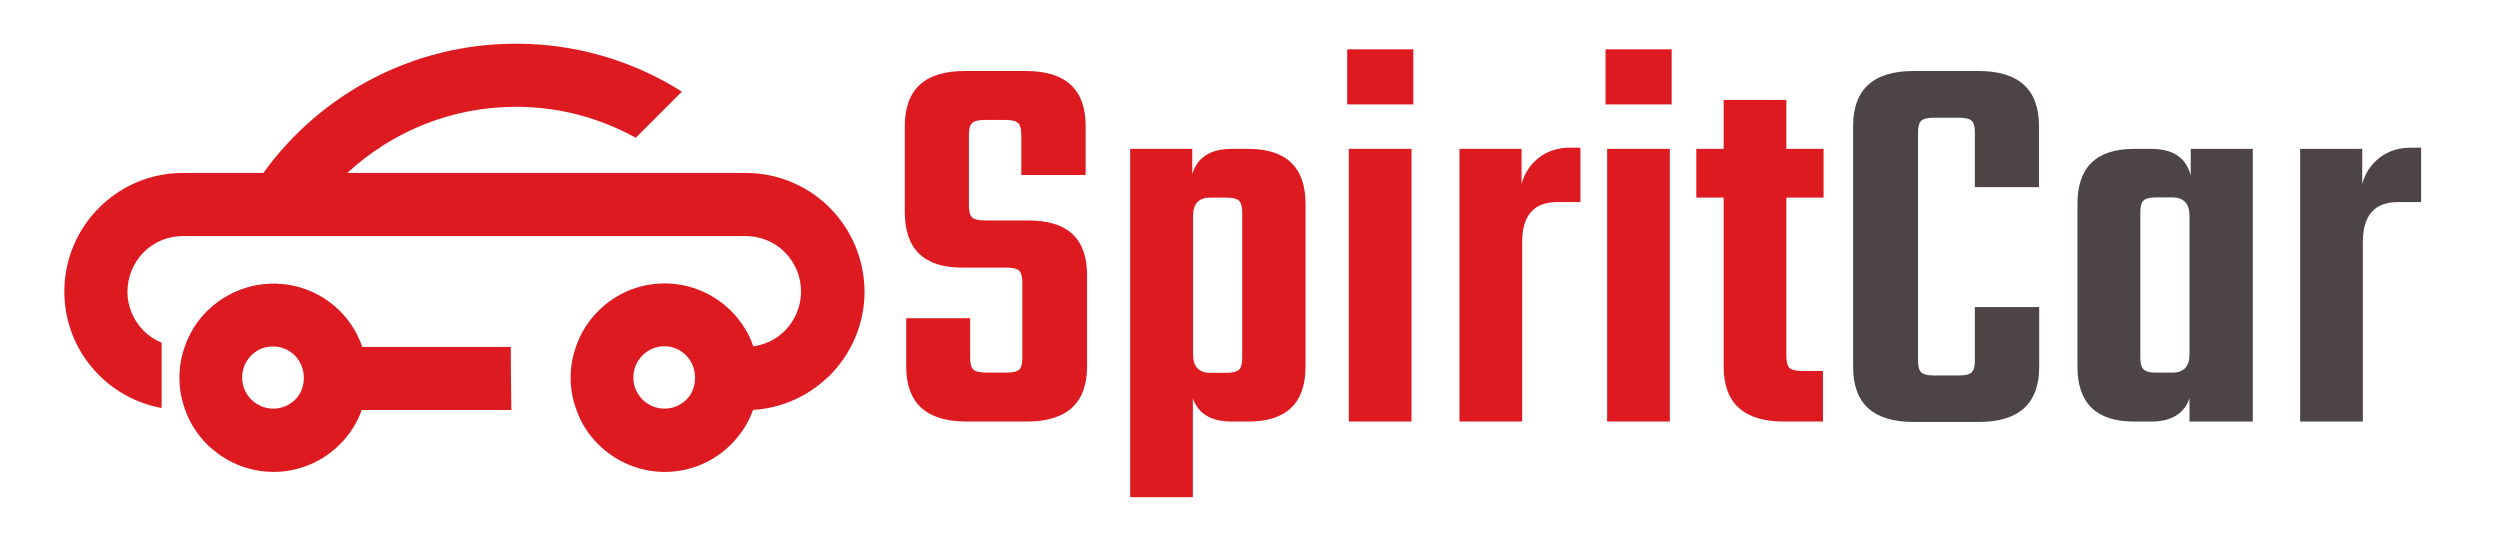
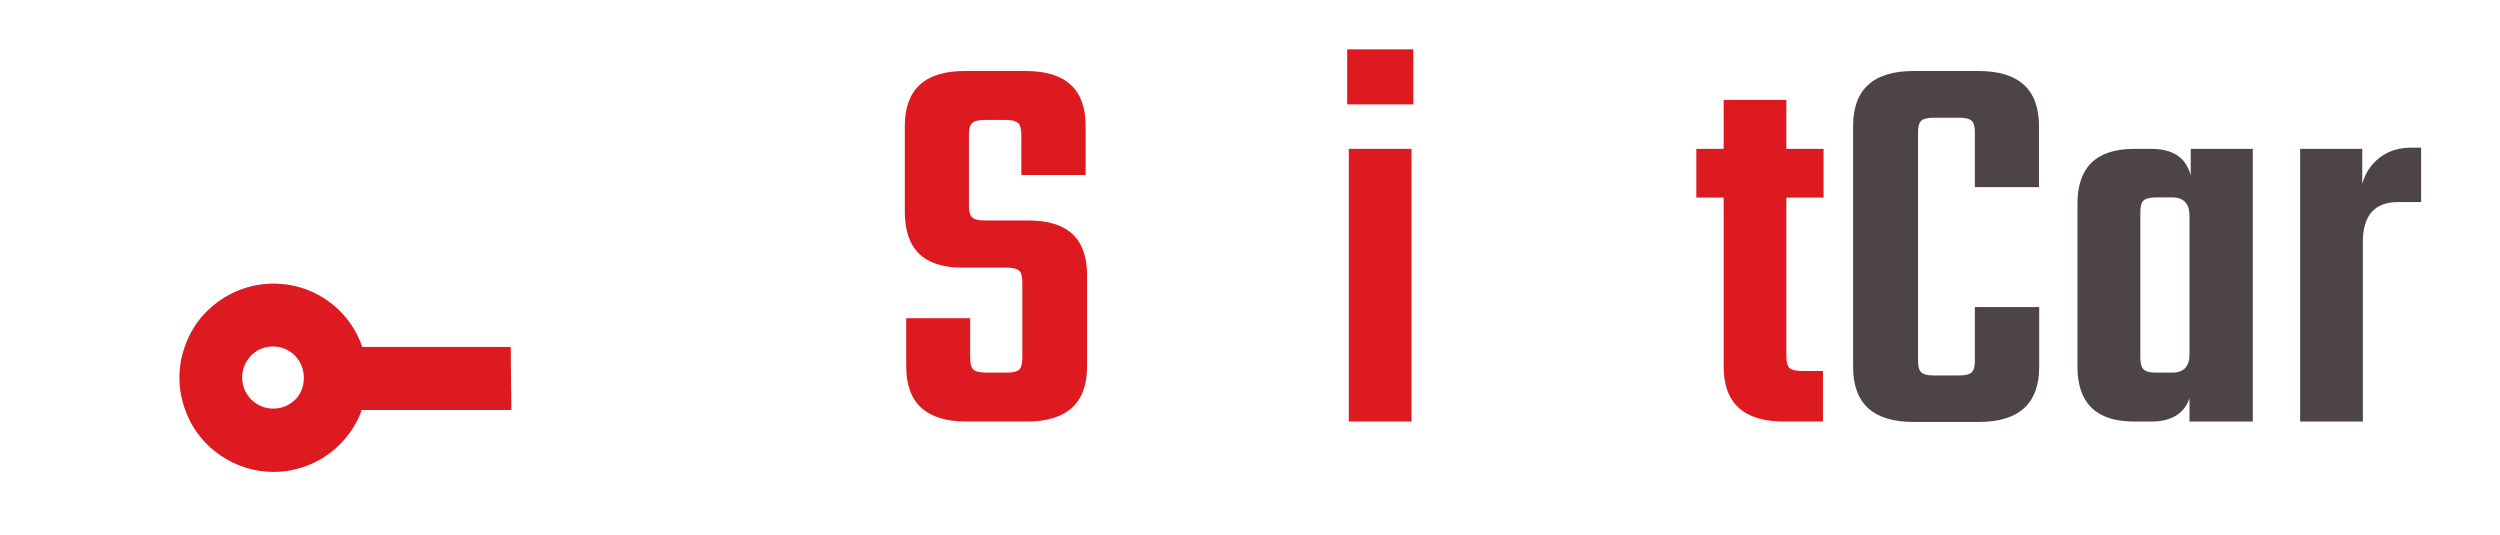
<svg xmlns="http://www.w3.org/2000/svg" version="1.1" id="Vrstva_1" x="0px" y="0px" viewBox="0 0 1235.9 264.4" style="enable-background:new 0 0 1235.9 264.4;" xml:space="preserve">
  <style type="text/css">
	.st0{fill:#DE1A21;}
	.st1{fill:#4D4545;}
</style>
  <g>
    <path class="st0" d="M252.5,171.5h-73.4c-2.3-6.7-6.1-12.8-11-17.7c-7.9-7.9-18.7-13-30.5-13.5c-0.7-0.1-1.6-0.1-2.4-0.1   c-12.5,0-24.1,5.1-32.4,13.2c-0.2,0.1-0.3,0.2-0.5,0.4c-4.9,4.9-8.7,10.9-11,17.7c-1.7,4.8-2.6,9.9-2.6,15.2c0,5.6,1,11,2.9,16   c2.2,6.4,6,12.2,10.7,16.9c2.2,2.2,4.6,4.1,7.1,5.8c7.4,5,16.3,7.9,25.8,7.9c3.7,0,7.3-0.4,10.8-1.3c8.5-2,16.2-6.4,22.1-12.4   c4.7-4.7,8.5-10.5,10.7-16.9h74c0-7.6-0.2-10.2-0.2-15.8C252.6,181.6,252.5,179,252.5,171.5z M146,197.5c-2.9,2.8-6.6,4.5-10.9,4.5   c-4.3,0-8-1.7-10.9-4.5c-2.8-2.9-4.5-6.6-4.5-10.9s1.7-8,4.5-10.9c2.2-2.2,4.9-3.7,8.1-4.2c0.2-0.1,0.5-0.1,0.8-0.1   c0.6-0.1,1.2-0.1,1.9-0.1s1.3,0.1,1.9,0.1c3.4,0.4,6.5,2,8.9,4.4c2.7,2.8,4.4,6.6,4.4,10.9S148.8,194.7,146,197.5z" />
-     <path class="st0" d="M410.1,102.6c-7.8-7.8-17.9-13.4-29.1-15.8c-4-0.9-8.1-1.3-12.4-1.3H171.7c22-20.3,51.2-32.7,83.4-32.7   c21.5,0,41.6,5.6,59.2,15.3l22.8-22.8c-23.7-15-51.8-23.7-82-23.7c-51.4,0-97,25.2-124.9,63.9H90.4c-16.2,0-30.9,6.6-41.4,17.2   c-10.6,10.5-17.2,25.3-17.2,41.4c0,16.2,6.6,30.9,17.2,41.4c8.2,8.2,18.9,14,30.9,16.2v-32.3c-3.4-1.4-6.4-3.4-8.9-5.9   c-5-5.1-8-11.8-8-19.4c0.1-7.6,3.1-14.4,8-19.4c5-5,11.8-8,19.4-8h278.2c7.6,0,14.4,3,19.4,8c5,5.1,8,11.8,8,19.4   c0,7.6-3.1,14.4-8,19.4c-2.9,2.9-6.4,5.1-10.2,6.4c-1.7,0.6-3.6,1.1-5.4,1.3c-2.2-6.6-6.1-12.6-10.9-17.4   c-8.4-8.4-20.1-13.7-32.9-13.7c-12.8,0-24.5,5.2-32.9,13.7c-4.9,4.9-8.7,10.9-11,17.7c-1.7,4.8-2.6,9.9-2.6,15.2c0,5.6,1,11,2.9,16   c2.2,6.4,6,12.2,10.7,16.9c8.4,8.4,20.2,13.7,32.9,13.7c12.8,0,24.5-5.2,32.9-13.7c4.7-4.7,8.5-10.5,10.8-17   c0.9-0.1,1.9-0.1,2.8-0.2c13-1.4,24.7-7.1,33.7-15.5c0.5-0.4,0.9-0.9,1.4-1.3c10.5-10.5,17.2-25.3,17.2-41.4   C427.3,127.9,420.7,113.2,410.1,102.6z M339.4,197.5c-2.9,2.8-6.6,4.5-10.9,4.5c-4.3,0-8-1.7-10.9-4.5c-2.8-2.9-4.5-6.6-4.5-10.9   s1.7-8,4.5-10.9c2.4-2.4,5.4-3.9,8.9-4.4c0.6-0.1,1.2-0.1,1.9-0.1c0.7,0,1.3,0.1,1.9,0.1c3.4,0.4,6.5,2,8.9,4.4   c2.7,2.8,4.4,6.6,4.4,10.9S342.2,194.7,339.4,197.5z" />
  </g>
  <g>
    <path class="st0" d="M505.4,176.8v-37.1c0-2.9-0.5-4.9-1.6-5.9c-1.1-1-3.1-1.5-6-1.5h-22.2c-18.9,0-28.3-9.2-28.3-27.5V62.3   c0-18.1,9.9-27.2,29.6-27.2h30.2c19.8,0,29.6,9.1,29.6,27.2v24.2h-31.8V66.7c0-2.9-0.5-4.9-1.6-5.9c-1.1-1-3.1-1.5-6-1.5h-10.4   c-3.1,0-5.2,0.5-6.3,1.5c-1.1,1-1.6,3-1.6,5.9v34.9c0,2.9,0.5,4.9,1.6,5.9c1.1,1,3.2,1.5,6.3,1.5h21.7c19.2,0,28.8,9,28.8,26.9   v45.3c0,18.1-10,27.2-29.9,27.2h-29.6c-20,0-29.9-9.1-29.9-27.2v-23.9h31.6v19.5c0,2.9,0.5,4.9,1.6,5.9c1.1,1,3.2,1.5,6.3,1.5h10.4   c2.9,0,4.9-0.5,6-1.5C504.9,181.7,505.4,179.7,505.4,176.8z" />
-     <path class="st0" d="M608.9,73.6h8.2c18.8,0,28.3,9.1,28.3,27.2v80.4c0,18.1-9.4,27.2-28.3,27.2h-8.2c-10.1,0-16.5-3.8-19.2-11.5   v48.9h-31V73.6h30.7v12.4C592,77.7,598.5,73.6,608.9,73.6z M614.1,176.8v-71.7c0-2.9-0.5-4.9-1.6-5.9c-1.1-1-3.1-1.5-6-1.5h-8.2   c-5.7,0-8.5,3-8.5,9.1v68.4c0,6,2.8,9.1,8.5,9.1h8.2c2.9,0,4.9-0.5,6-1.5C613.6,181.7,614.1,179.7,614.1,176.8z" />
    <path class="st0" d="M666,51.6V24.4h32.7v27.2H666z M697.8,208.4h-31V73.6h31V208.4z" />
-     <path class="st0" d="M776.4,73h4.9v26.9h-11.5c-11.5,0-17.3,6.6-17.3,19.8v88.7h-31V73.6h30.7v17.3c1.5-5.3,4.3-9.6,8.5-12.9   C764.9,74.7,770.1,73,776.4,73z" />
-     <path class="st0" d="M793.7,51.6V24.4h32.7v27.2H793.7z M825.5,208.4h-31V73.6h31V208.4z" />
    <path class="st0" d="M901.5,97.7h-18.4V176c0,2.9,0.5,4.9,1.6,5.9c1.1,1,3.2,1.5,6.3,1.5h10.2v25H882c-20,0-29.9-9.1-29.9-27.2   V97.7h-13.5V73.6h13.5V49.4h31v24.2h18.4V97.7z" />
    <path class="st1" d="M1008.1,92.5h-31.8V65.6c0-2.9-0.5-4.9-1.6-5.9c-1.1-1-3.1-1.5-6-1.5h-12.9c-2.9,0-4.9,0.5-6,1.5   c-1.1,1-1.6,3-1.6,5.9v112.6c0,2.9,0.5,4.9,1.6,5.9c1.1,1,3.1,1.5,6,1.5h12.9c2.9,0,4.9-0.5,6-1.5c1.1-1,1.6-3,1.6-5.9v-26.4h31.8   v29.6c0,18.1-10,27.2-29.9,27.2H946c-20,0-29.9-9.1-29.9-27.2V62.3c0-18.1,10-27.2,29.9-27.2h32.1c19.9,0,29.9,9.1,29.9,27.2V92.5z   " />
    <path class="st1" d="M1083,73.6h30.7v134.8h-31.3v-11.5c-2.7,7.7-9.1,11.5-18.9,11.5h-8.5c-18.7,0-28-9.1-28-27.2v-80.4   c0-18.1,9.3-27.2,28-27.2h8.5c10.8,0,17.3,4.4,19.5,13.2V73.6z M1065.7,184.2h8.2c5.7,0,8.5-3,8.5-9.1v-68.4c0-6-2.8-9.1-8.5-9.1   h-8.2c-2.9,0-4.9,0.5-6,1.5c-1.1,1-1.6,3-1.6,5.9v71.7c0,2.9,0.5,4.9,1.6,5.9C1060.8,183.7,1062.8,184.2,1065.7,184.2z" />
    <path class="st1" d="M1192,73h4.9v26.9h-11.5c-11.5,0-17.3,6.6-17.3,19.8v88.7h-31V73.6h30.7v17.3c1.5-5.3,4.3-9.6,8.5-12.9   C1180.6,74.7,1185.8,73,1192,73z" />
  </g>
</svg>